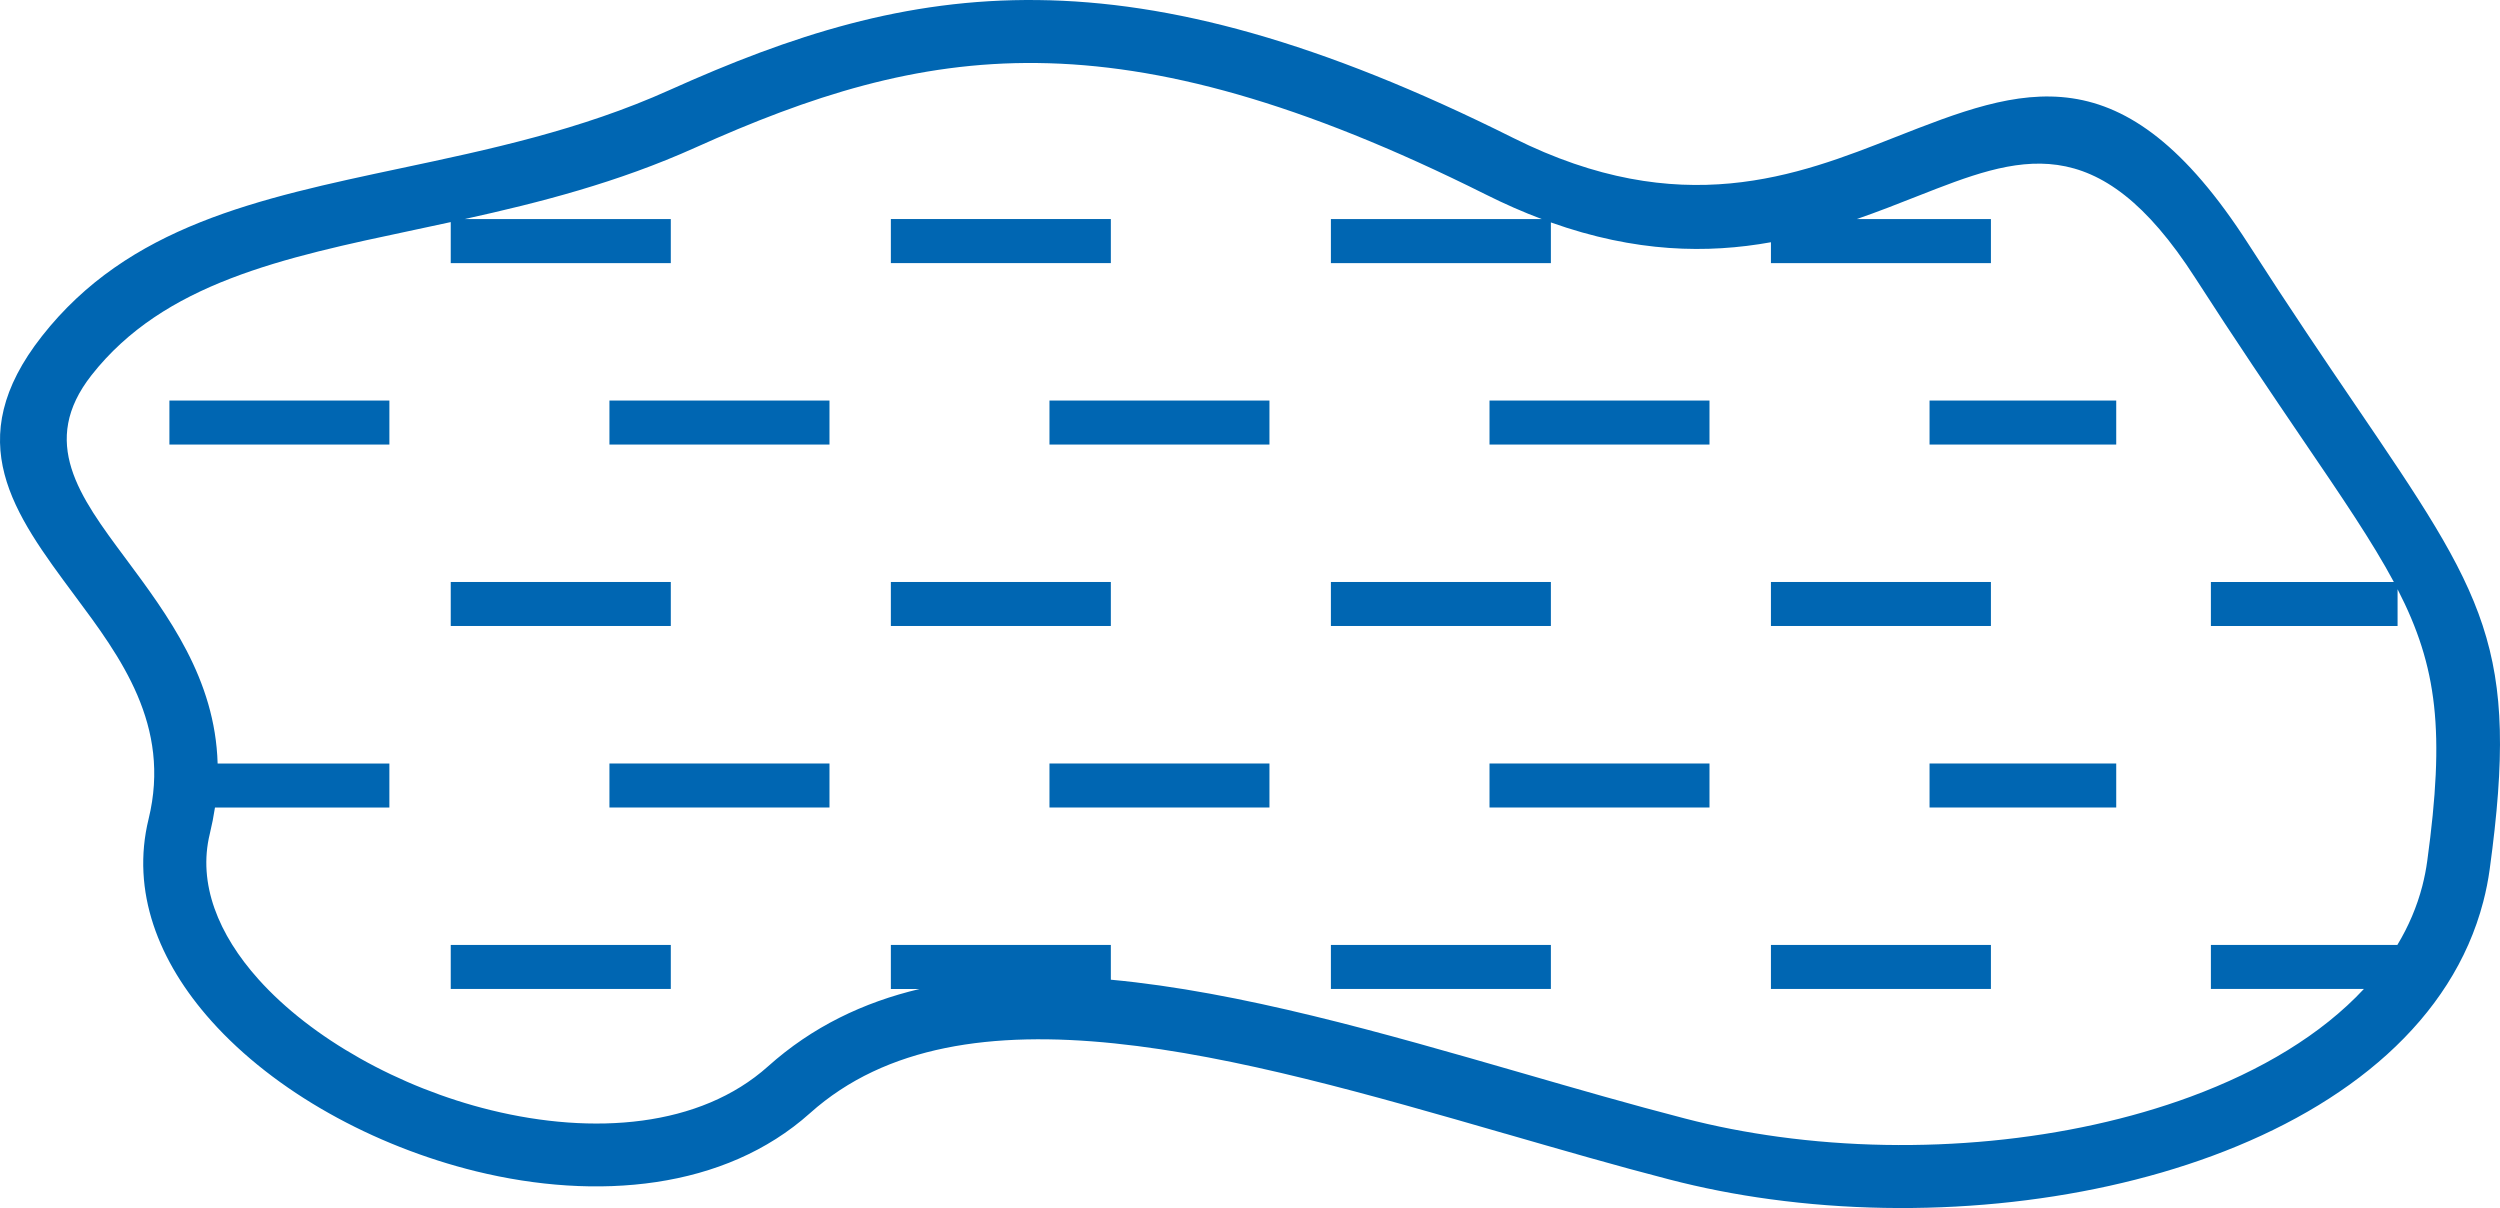
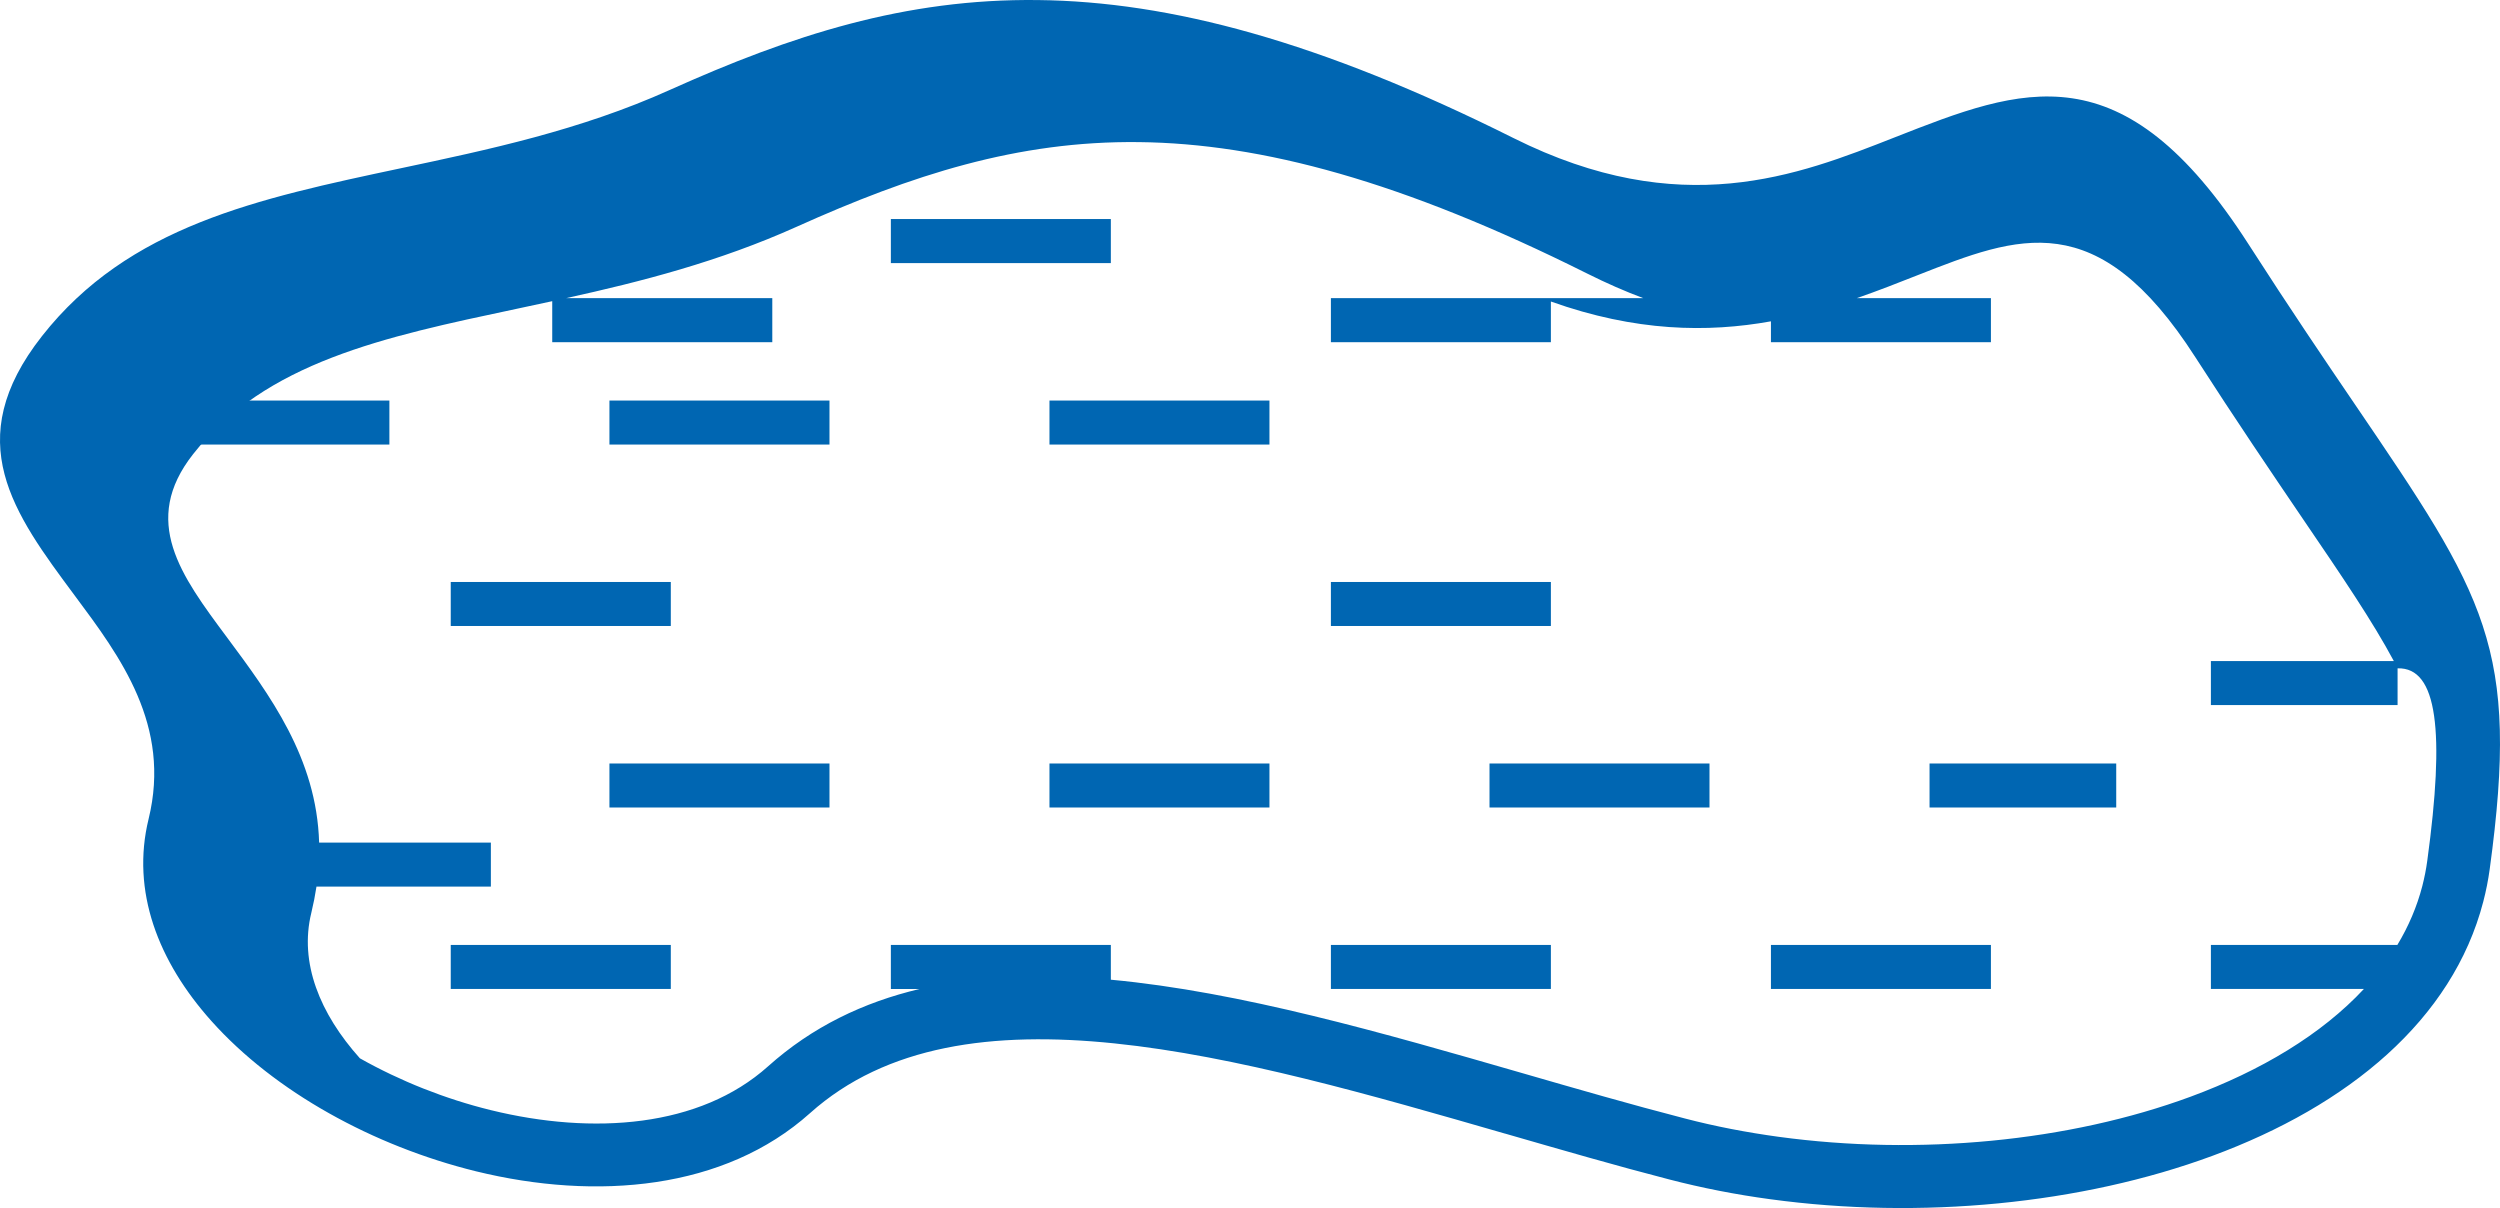
<svg xmlns="http://www.w3.org/2000/svg" version="1.1" id="Слой_1" x="0px" y="0px" width="187.768px" height="90.732px" viewBox="-104.864 -32.76 187.768 90.732" enable-background="new -104.864 -32.76 187.768 90.732" xml:space="preserve">
  <g>
    <rect x="-71.01" y="38.212" fill="#0066B2" width="16.528" height="3.305" />
-     <path fill="#0066B2" d="M71.999-2.402c-2.21-3.25-4.814-7.083-8-12.042c-9.466-14.717-16.954-11.773-26.554-8   c-7.31,2.879-16.08,6.328-28.635,0.054c-14.577-7.288-25.805-10.253-35.718-10.366c-9.983-0.118-18.501,2.637-27.67,6.76   c-6.701,3.02-13.638,4.485-20.145,5.865c-10.813,2.297-20.49,4.345-26.991,12.619c-6.178,7.86-2.135,13.294,2.458,19.477   c3.444,4.62,7.272,9.768,5.552,16.787c-1.326,5.417,0.711,10.7,4.728,15.185c2.361,2.637,5.407,4.997,8.825,6.917   c3.375,1.902,7.159,3.406,11.04,4.36c9.062,2.221,18.662,1.386,25.082-4.366c11.434-10.236,32.155-4.253,52.208,1.536H8.19   c4.205,1.213,8.388,2.426,12.312,3.439c2.469,0.642,5.008,1.138,7.59,1.487c11.261,1.537,23.368,0.378,33.206-3.256   c10.188-3.763,18.042-10.193,20.35-19.094c0.21-0.803,0.372-1.622,0.485-2.452C84.408,15.846,81.825,12.051,71.999-2.402z    M77.443,31.878c-0.086,0.652-0.216,1.288-0.372,1.903c-0.404,1.563-1.041,3.045-1.876,4.431H61.19v3.305h11.493   c-3.186,3.423-7.73,6.14-13.013,8.091c-9.148,3.375-20.431,4.447-30.948,3.014c-2.404-0.329-4.76-0.781-7.035-1.375   c-4.086-1.057-8.129-2.226-12.193-3.401l0,0c-10.512-3.034-21.191-6.118-30.926-7.023v-2.609h-16.522v3.305h2.162   c-4.227,1.003-8.07,2.841-11.385,5.811c-5.126,4.593-13.137,5.176-20.824,3.289c-3.429-0.841-6.803-2.184-9.833-3.893   c-2.998-1.688-5.628-3.714-7.623-5.94c-3.008-3.358-4.566-7.18-3.649-10.921c0.162-0.674,0.291-1.332,0.388-1.974h13.099v-3.305   h-12.899c-0.184-6.36-3.709-11.094-6.938-15.438c-3.45-4.636-6.474-8.711-2.534-13.729c5.439-6.922,14.323-8.809,24.247-10.911   c0.906-0.193,1.816-0.388,2.733-0.587v3.083h16.528v-3.31h-15.487c5.628-1.24,11.487-2.738,17.331-5.369   c8.62-3.876,16.555-6.458,25.691-6.351c9.202,0.103,19.762,2.922,33.643,9.859c1.461,0.733,2.868,1.348,4.237,1.86H-4.904v3.31   h16.522v-3.057c6.367,2.27,11.768,2.345,16.528,1.488v1.568h16.522v-3.31h-10.07c1.59-0.55,3.105-1.148,4.571-1.726   c7.574-2.976,13.482-5.304,20.846,6.151c3.019,4.695,5.751,8.717,8.069,12.134c2.981,4.378,5.234,7.692,6.846,10.7H61.19v3.305   h14.021v-2.76C78.225,17.35,78.764,22.207,77.443,31.878z" />
+     <path fill="#0066B2" d="M71.999-2.402c-2.21-3.25-4.814-7.083-8-12.042c-9.466-14.717-16.954-11.773-26.554-8   c-7.31,2.879-16.08,6.328-28.635,0.054c-14.577-7.288-25.805-10.253-35.718-10.366c-9.983-0.118-18.501,2.637-27.67,6.76   c-6.701,3.02-13.638,4.485-20.145,5.865c-10.813,2.297-20.49,4.345-26.991,12.619c-6.178,7.86-2.135,13.294,2.458,19.477   c3.444,4.62,7.272,9.768,5.552,16.787c-1.326,5.417,0.711,10.7,4.728,15.185c2.361,2.637,5.407,4.997,8.825,6.917   c3.375,1.902,7.159,3.406,11.04,4.36c9.062,2.221,18.662,1.386,25.082-4.366c11.434-10.236,32.155-4.253,52.208,1.536H8.19   c4.205,1.213,8.388,2.426,12.312,3.439c2.469,0.642,5.008,1.138,7.59,1.487c11.261,1.537,23.368,0.378,33.206-3.256   c10.188-3.763,18.042-10.193,20.35-19.094c0.21-0.803,0.372-1.622,0.485-2.452C84.408,15.846,81.825,12.051,71.999-2.402z    M77.443,31.878c-0.086,0.652-0.216,1.288-0.372,1.903c-0.404,1.563-1.041,3.045-1.876,4.431H61.19v3.305h11.493   c-3.186,3.423-7.73,6.14-13.013,8.091c-9.148,3.375-20.431,4.447-30.948,3.014c-2.404-0.329-4.76-0.781-7.035-1.375   c-4.086-1.057-8.129-2.226-12.193-3.401l0,0c-10.512-3.034-21.191-6.118-30.926-7.023v-2.609h-16.522v3.305h2.162   c-4.227,1.003-8.07,2.841-11.385,5.811c-5.126,4.593-13.137,5.176-20.824,3.289c-3.429-0.841-6.803-2.184-9.833-3.893   c-3.008-3.358-4.566-7.18-3.649-10.921c0.162-0.674,0.291-1.332,0.388-1.974h13.099v-3.305   h-12.899c-0.184-6.36-3.709-11.094-6.938-15.438c-3.45-4.636-6.474-8.711-2.534-13.729c5.439-6.922,14.323-8.809,24.247-10.911   c0.906-0.193,1.816-0.388,2.733-0.587v3.083h16.528v-3.31h-15.487c5.628-1.24,11.487-2.738,17.331-5.369   c8.62-3.876,16.555-6.458,25.691-6.351c9.202,0.103,19.762,2.922,33.643,9.859c1.461,0.733,2.868,1.348,4.237,1.86H-4.904v3.31   h16.522v-3.057c6.367,2.27,11.768,2.345,16.528,1.488v1.568h16.522v-3.31h-10.07c1.59-0.55,3.105-1.148,4.571-1.726   c7.574-2.976,13.482-5.304,20.846,6.151c3.019,4.695,5.751,8.717,8.069,12.134c2.981,4.378,5.234,7.692,6.846,10.7H61.19v3.305   h14.021v-2.76C78.225,17.35,78.764,22.207,77.443,31.878z" />
    <rect x="-37.954" y="-16.309" fill="#0066B2" width="16.522" height="3.31" />
    <rect x="-92.14" y="-2.676" fill="#0066B2" width="16.522" height="3.305" />
-     <rect x="40.059" y="-2.676" fill="#0066B2" width="14.021" height="3.305" />
-     <rect x="7.009" y="-2.676" fill="#0066B2" width="16.522" height="3.305" />
    <rect x="-26.041" y="-2.676" fill="#0066B2" width="16.522" height="3.305" />
    <rect x="-59.091" y="-2.676" fill="#0066B2" width="16.527" height="3.305" />
    <rect x="-71.01" y="10.951" fill="#0066B2" width="16.528" height="3.305" />
-     <rect x="28.146" y="10.951" fill="#0066B2" width="16.522" height="3.305" />
    <rect x="-4.904" y="10.951" fill="#0066B2" width="16.522" height="3.305" />
-     <rect x="-37.954" y="10.951" fill="#0066B2" width="16.522" height="3.305" />
    <rect x="40.059" y="24.584" fill="#0066B2" width="14.021" height="3.305" />
    <rect x="7.009" y="24.584" fill="#0066B2" width="16.522" height="3.305" />
    <rect x="-26.041" y="24.584" fill="#0066B2" width="16.522" height="3.305" />
    <rect x="-59.091" y="24.584" fill="#0066B2" width="16.527" height="3.305" />
    <rect x="28.146" y="38.212" fill="#0066B2" width="16.522" height="3.305" />
    <rect x="-4.904" y="38.212" fill="#0066B2" width="16.522" height="3.305" />
  </g>
</svg>